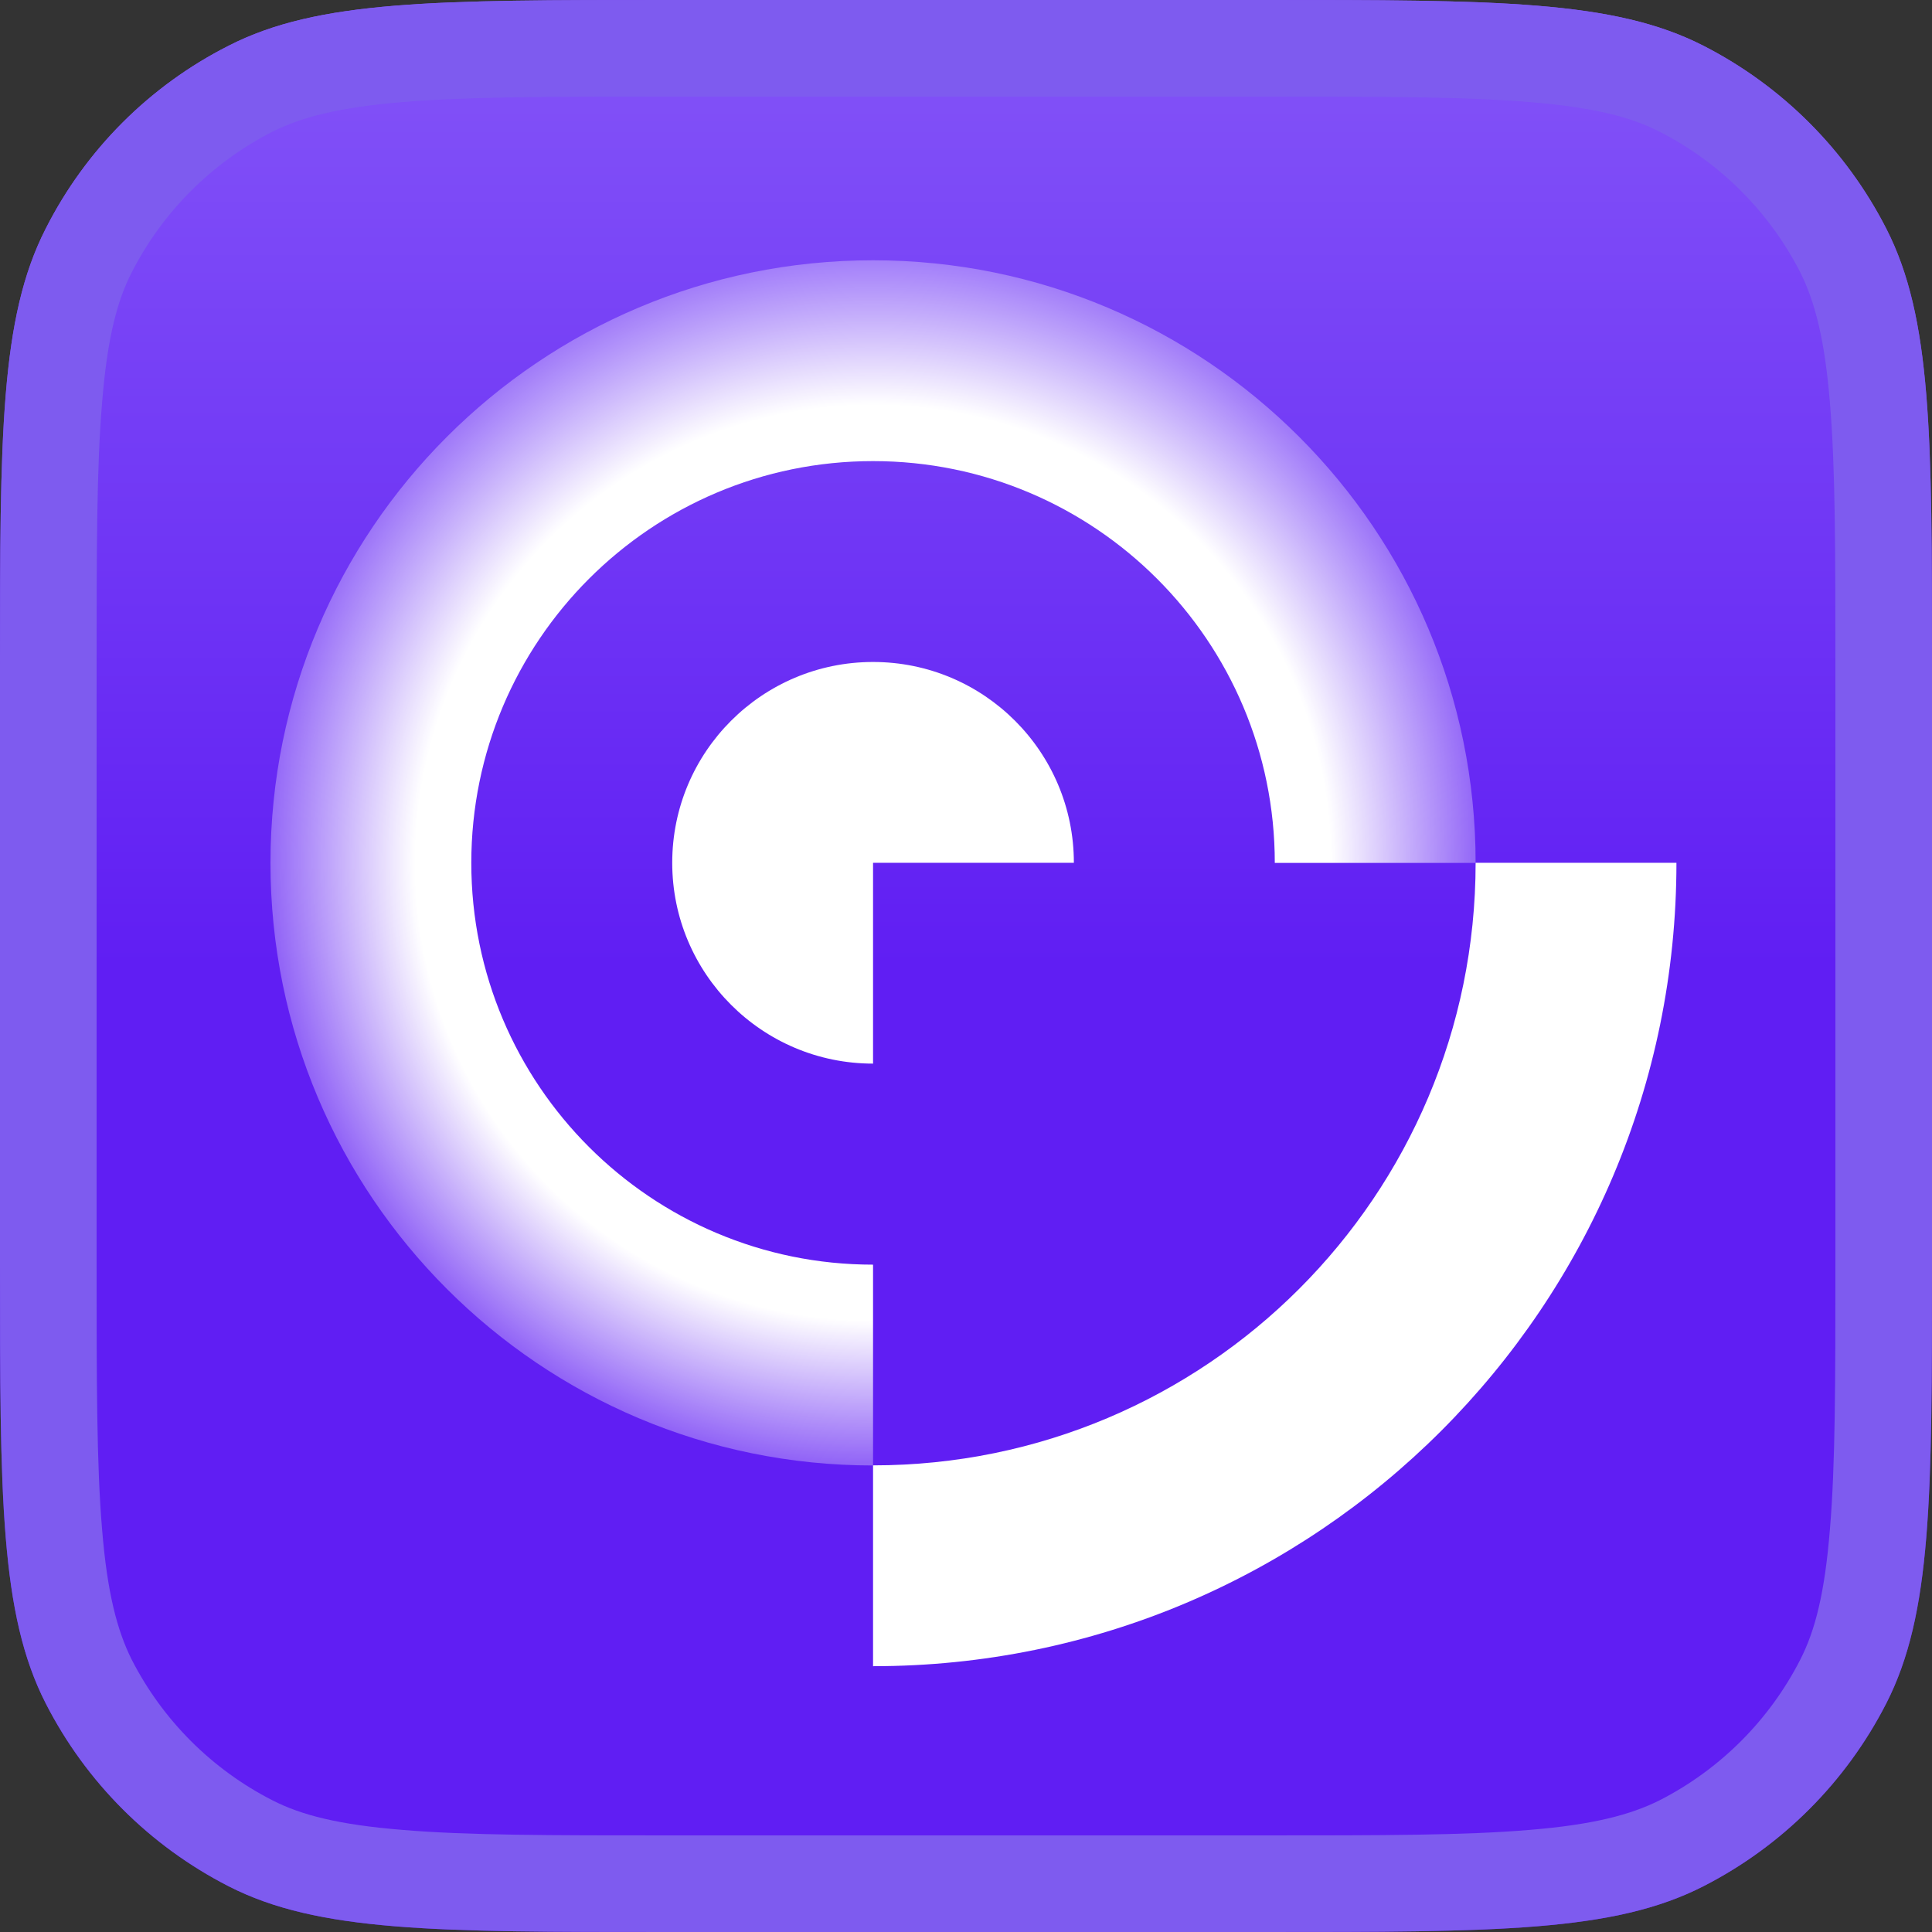
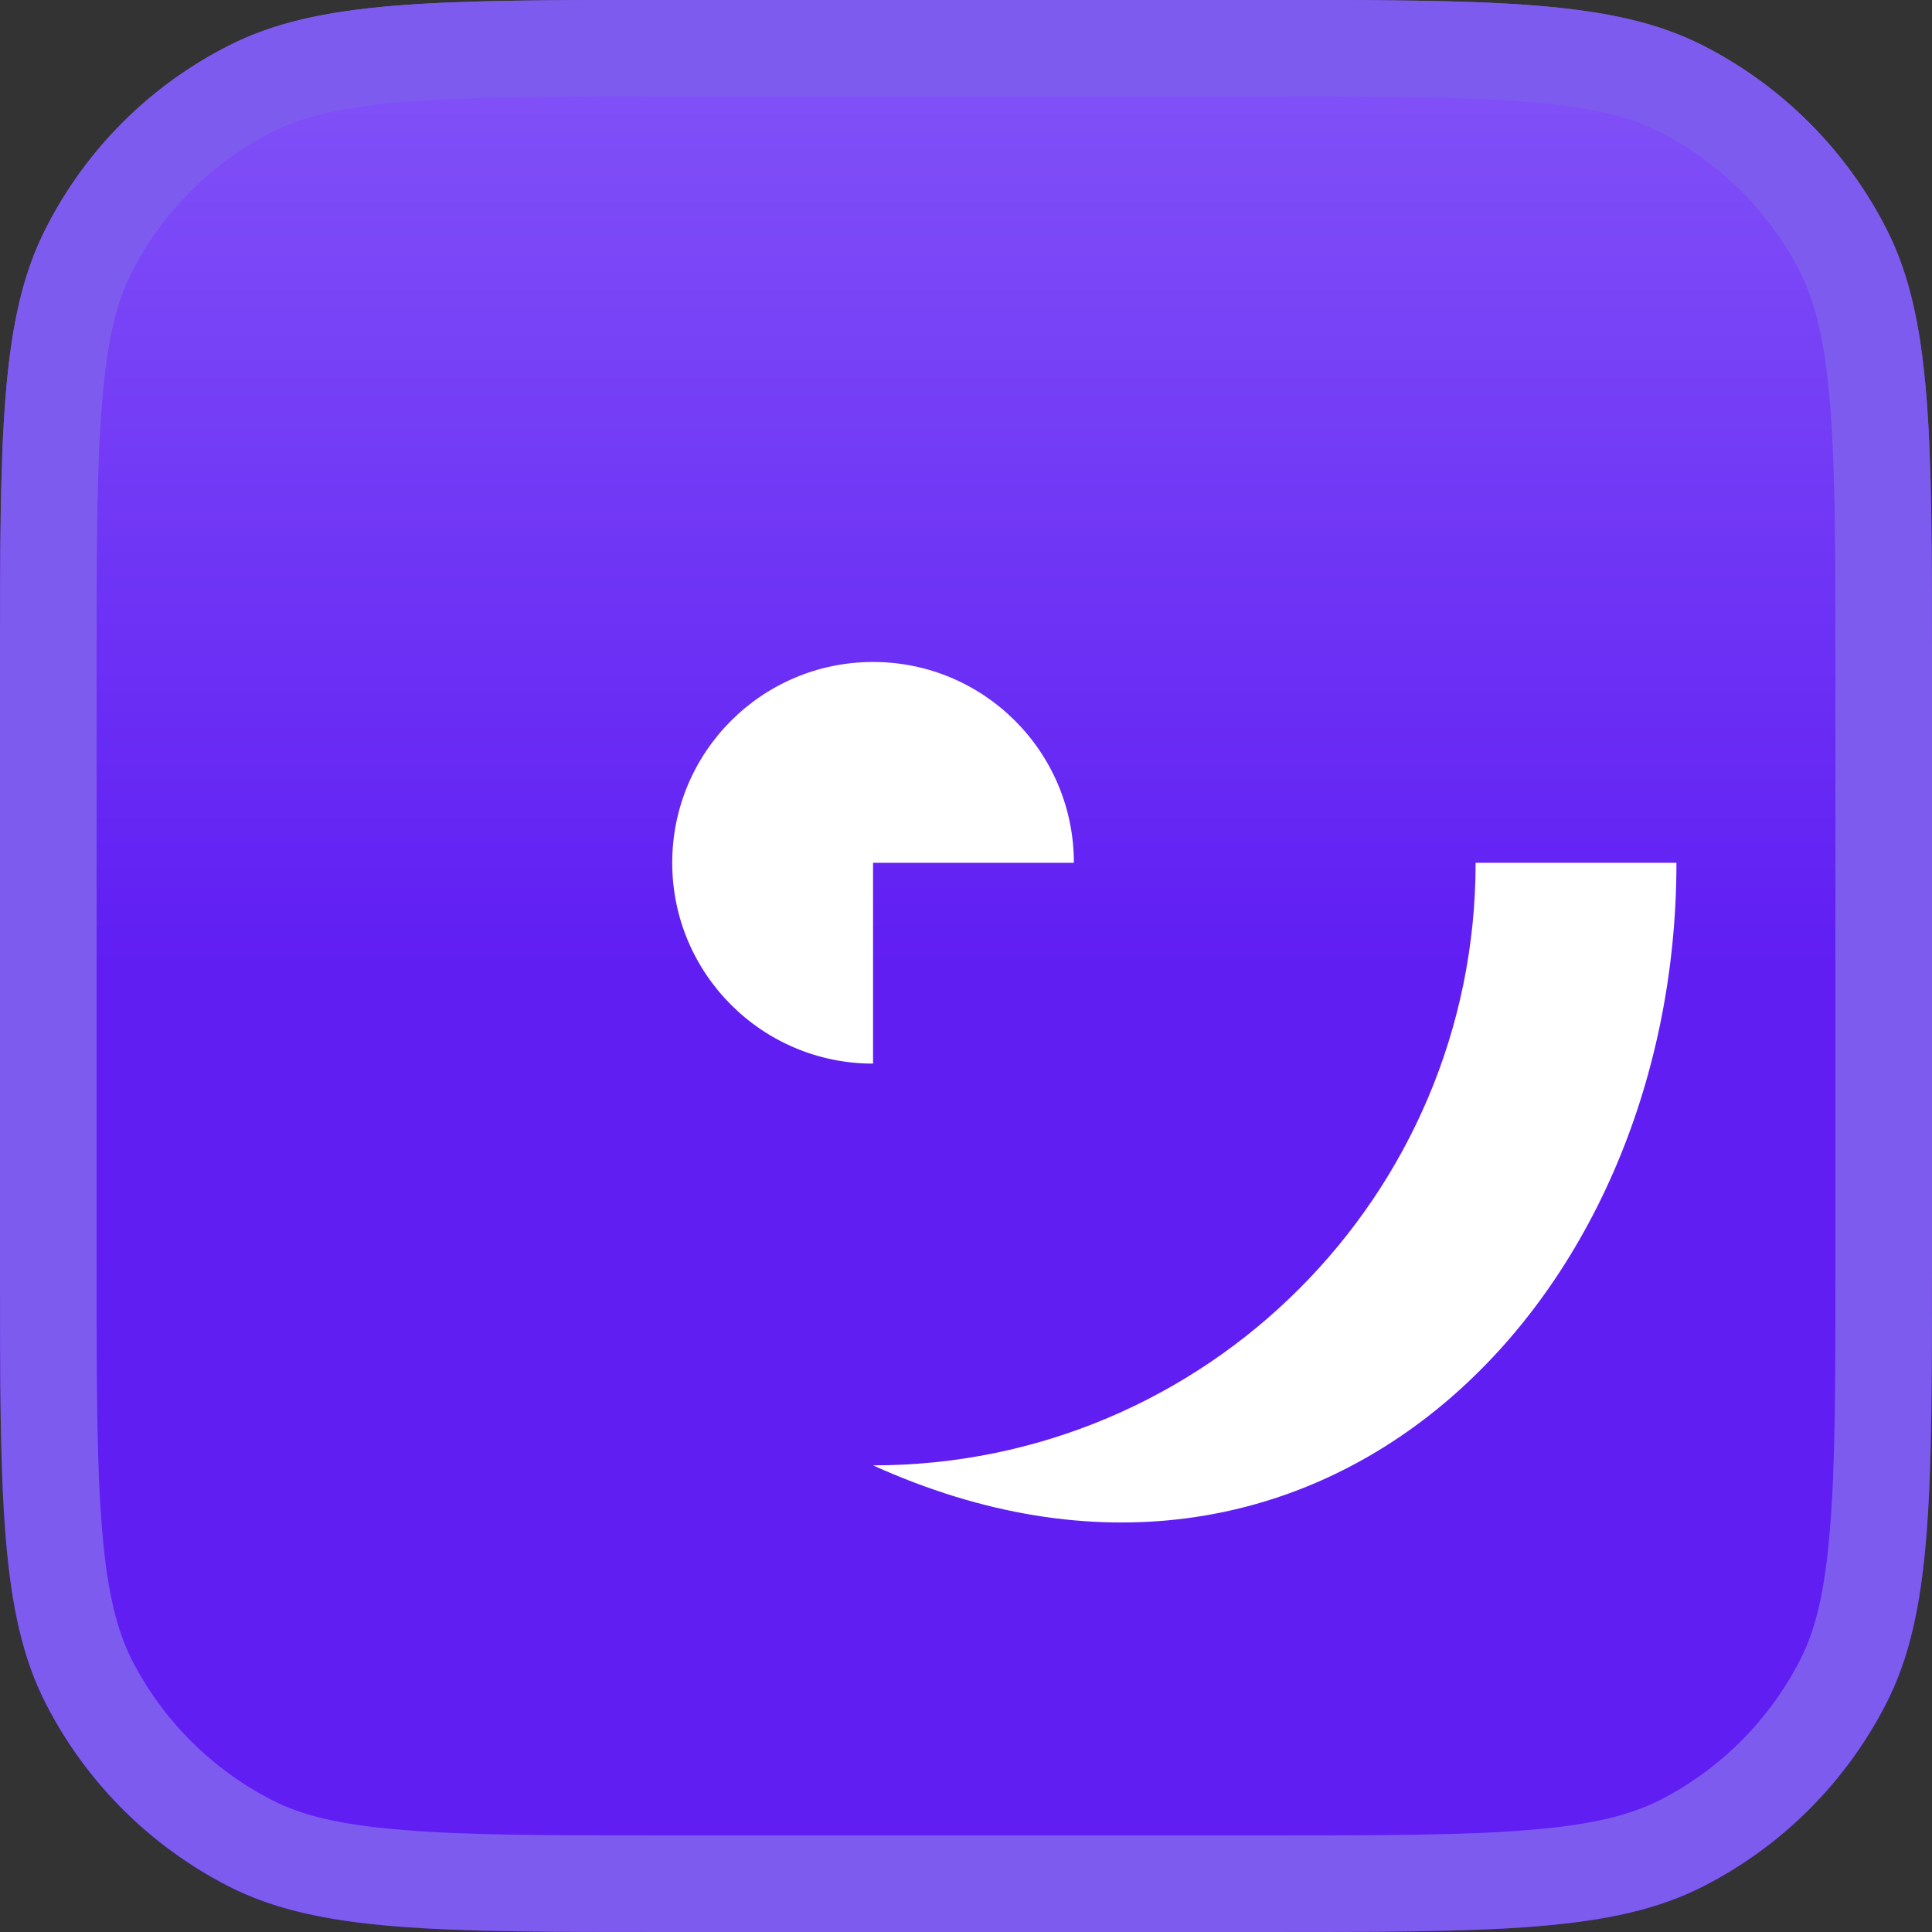
<svg xmlns="http://www.w3.org/2000/svg" width="36" height="36" viewBox="0 0 36 36" fill="none">
  <rect x="0" y="0" width="36" height="36" fill="#333333" stroke="none" />
  <path d="M0 12.48C0 8.112 0 5.928 0.852 4.26C1.596 2.79 2.79 1.596 4.26 0.852C5.928 0 8.112 0 12.48 0H23.52C27.888 0 30.072 0 31.74 0.852C33.21 1.602 34.398 2.796 35.148 4.26C36 5.928 36 8.112 36 12.48V23.52C36 27.888 36 30.072 35.148 31.74C34.398 33.21 33.204 34.398 31.74 35.148C30.072 36 27.888 36 23.52 36H12.48C8.112 36 5.928 36 4.26 35.148C2.79 34.398 1.602 33.204 0.852 31.74C0 30.072 0 27.888 0 23.52V12.48Z" fill="url(#paint0_linear)" />
  <path fill-rule="evenodd" clip-rule="evenodd" d="M23.52 1.8H12.48C10.266 1.8 8.712 1.8 7.506 1.902C6.318 1.998 5.616 2.184 5.076 2.454C3.948 3.03 3.03 3.948 2.454 5.076C2.178 5.616 1.998 6.312 1.902 7.506C1.8 8.712 1.8 10.266 1.8 12.48V23.52C1.8 25.734 1.8 27.288 1.902 28.494C1.998 29.682 2.184 30.384 2.454 30.924C3.03 32.052 3.948 32.97 5.076 33.546C5.616 33.822 6.312 34.002 7.506 34.098C8.712 34.2 10.266 34.2 12.48 34.2H23.52C25.734 34.2 27.288 34.2 28.494 34.098C29.682 34.002 30.384 33.816 30.924 33.546C32.052 32.97 32.97 32.052 33.546 30.924C33.822 30.384 34.002 29.688 34.098 28.494C34.2 27.288 34.2 25.734 34.2 23.52V12.48C34.2 10.266 34.2 8.712 34.098 7.506C34.002 6.318 33.816 5.616 33.546 5.076C32.97 3.948 32.052 3.03 30.924 2.454C30.384 2.178 29.688 1.998 28.494 1.902C27.288 1.8 25.734 1.8 23.52 1.8ZM0.852 4.26C0 5.928 0 8.112 0 12.48V23.52C0 27.888 0 30.072 0.852 31.74C1.602 33.21 2.796 34.398 4.26 35.148C5.928 36 8.112 36 12.48 36H23.52C27.888 36 30.072 36 31.74 35.148C33.21 34.398 34.398 33.204 35.148 31.74C36 30.072 36 27.888 36 23.52V12.48C36 8.112 36 5.928 35.148 4.26C34.398 2.79 33.204 1.602 31.74 0.852C30.072 0 27.888 0 23.52 0H12.48C8.112 0 5.928 0 4.26 0.852C2.79 1.596 1.596 2.79 0.852 4.26Z" fill="#7E5BEF" />
-   <path d="M16.268 4.85C10.066 4.85 5.04 9.877 5.04 16.079C5.04 22.28 10.066 27.307 16.268 27.307V23.565C12.135 23.565 8.782 20.214 8.782 16.079C8.782 11.945 12.133 8.592 16.268 8.592C20.401 8.592 23.754 11.944 23.754 16.079H27.496C27.496 9.877 22.468 4.85 16.268 4.85Z" fill="url(#paint1_radial)" />
  <path d="M16.268 12.335C14.201 12.335 12.526 14.01 12.526 16.077C12.526 18.143 14.201 19.819 16.268 19.819V16.077H20.01C20.01 14.01 18.335 12.335 16.268 12.335Z" fill="white" />
-   <path d="M31.238 16.077H27.496C27.496 22.278 22.47 27.305 16.268 27.305V31.047C24.536 31.049 31.238 24.345 31.238 16.077Z" fill="white" />
+   <path d="M31.238 16.077H27.496C27.496 22.278 22.47 27.305 16.268 27.305C24.536 31.049 31.238 24.345 31.238 16.077Z" fill="white" />
  <defs>
    <linearGradient id="paint0_linear" x1="18" y1="0" x2="18" y2="18" gradientUnits="userSpaceOnUse">
      <stop stop-color="#8455F8" />
      <stop offset="1" stop-color="#601EF3" />
    </linearGradient>
    <radialGradient id="paint1_radial" cx="0" cy="0" r="1" gradientUnits="userSpaceOnUse" gradientTransform="translate(16.268 16.077) scale(12.407)">
      <stop offset="0.687" stop-color="white" />
      <stop offset="1" stop-color="white" stop-opacity="0" />
    </radialGradient>
  </defs>
</svg>